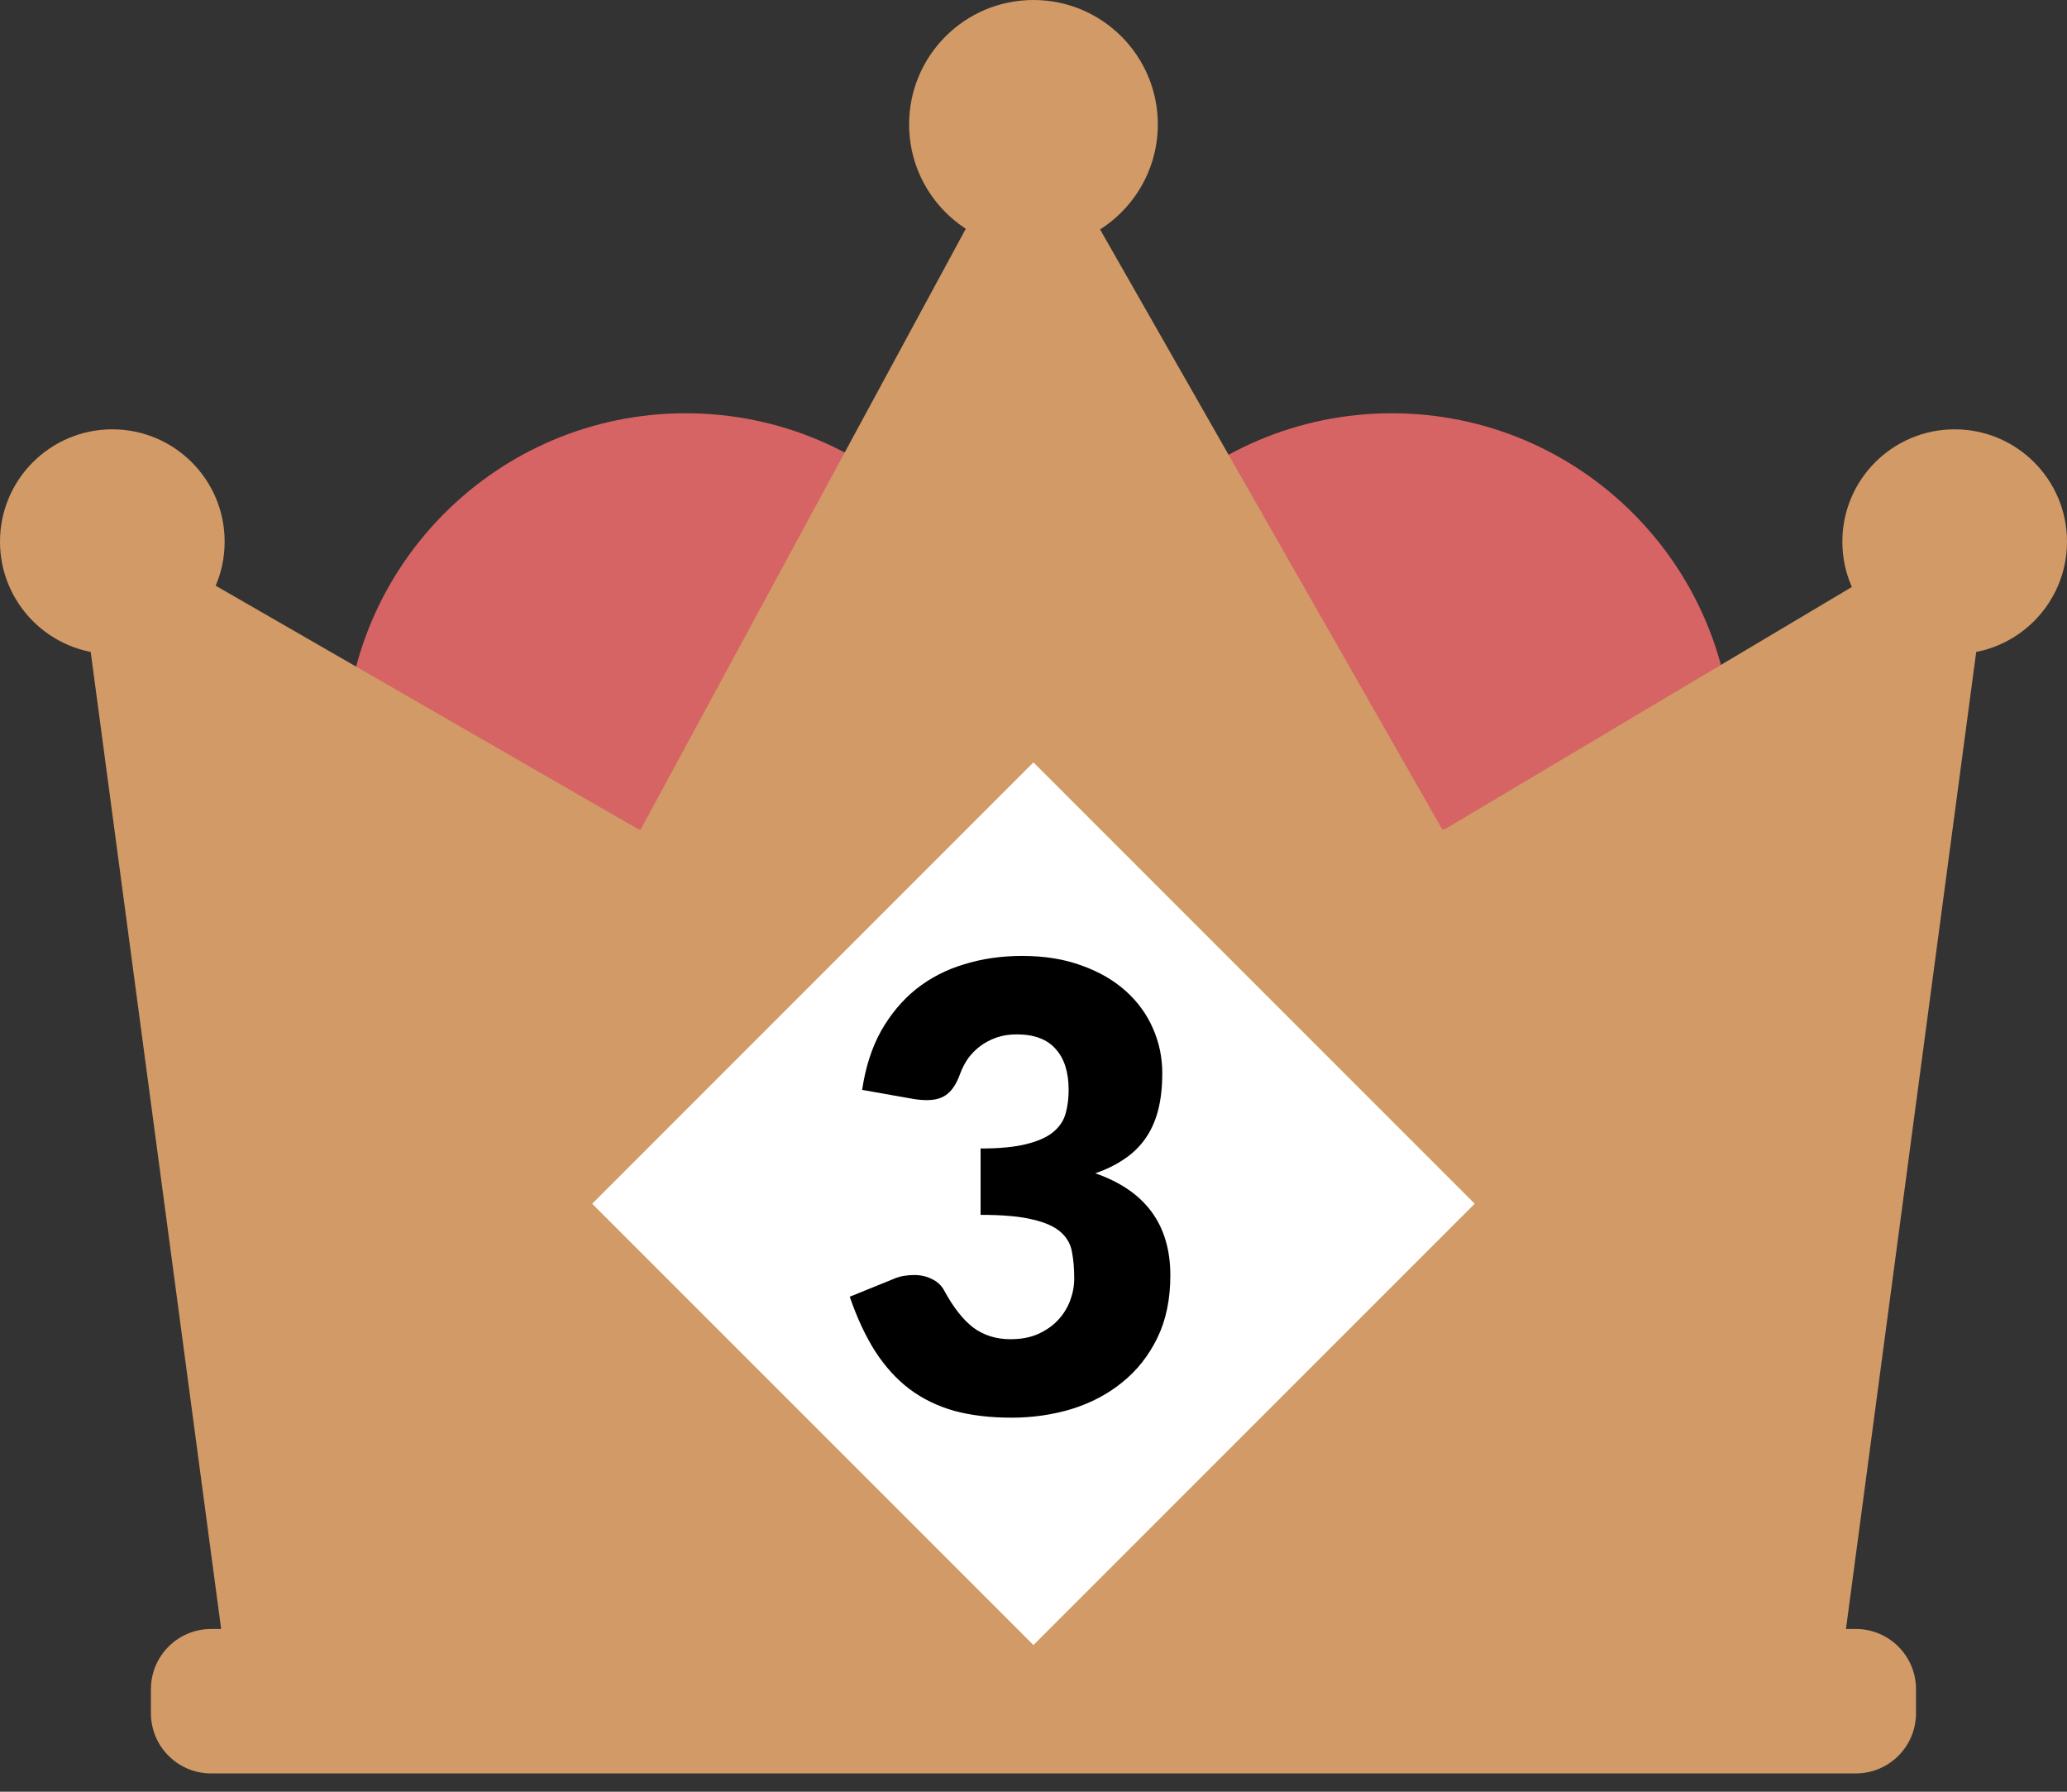
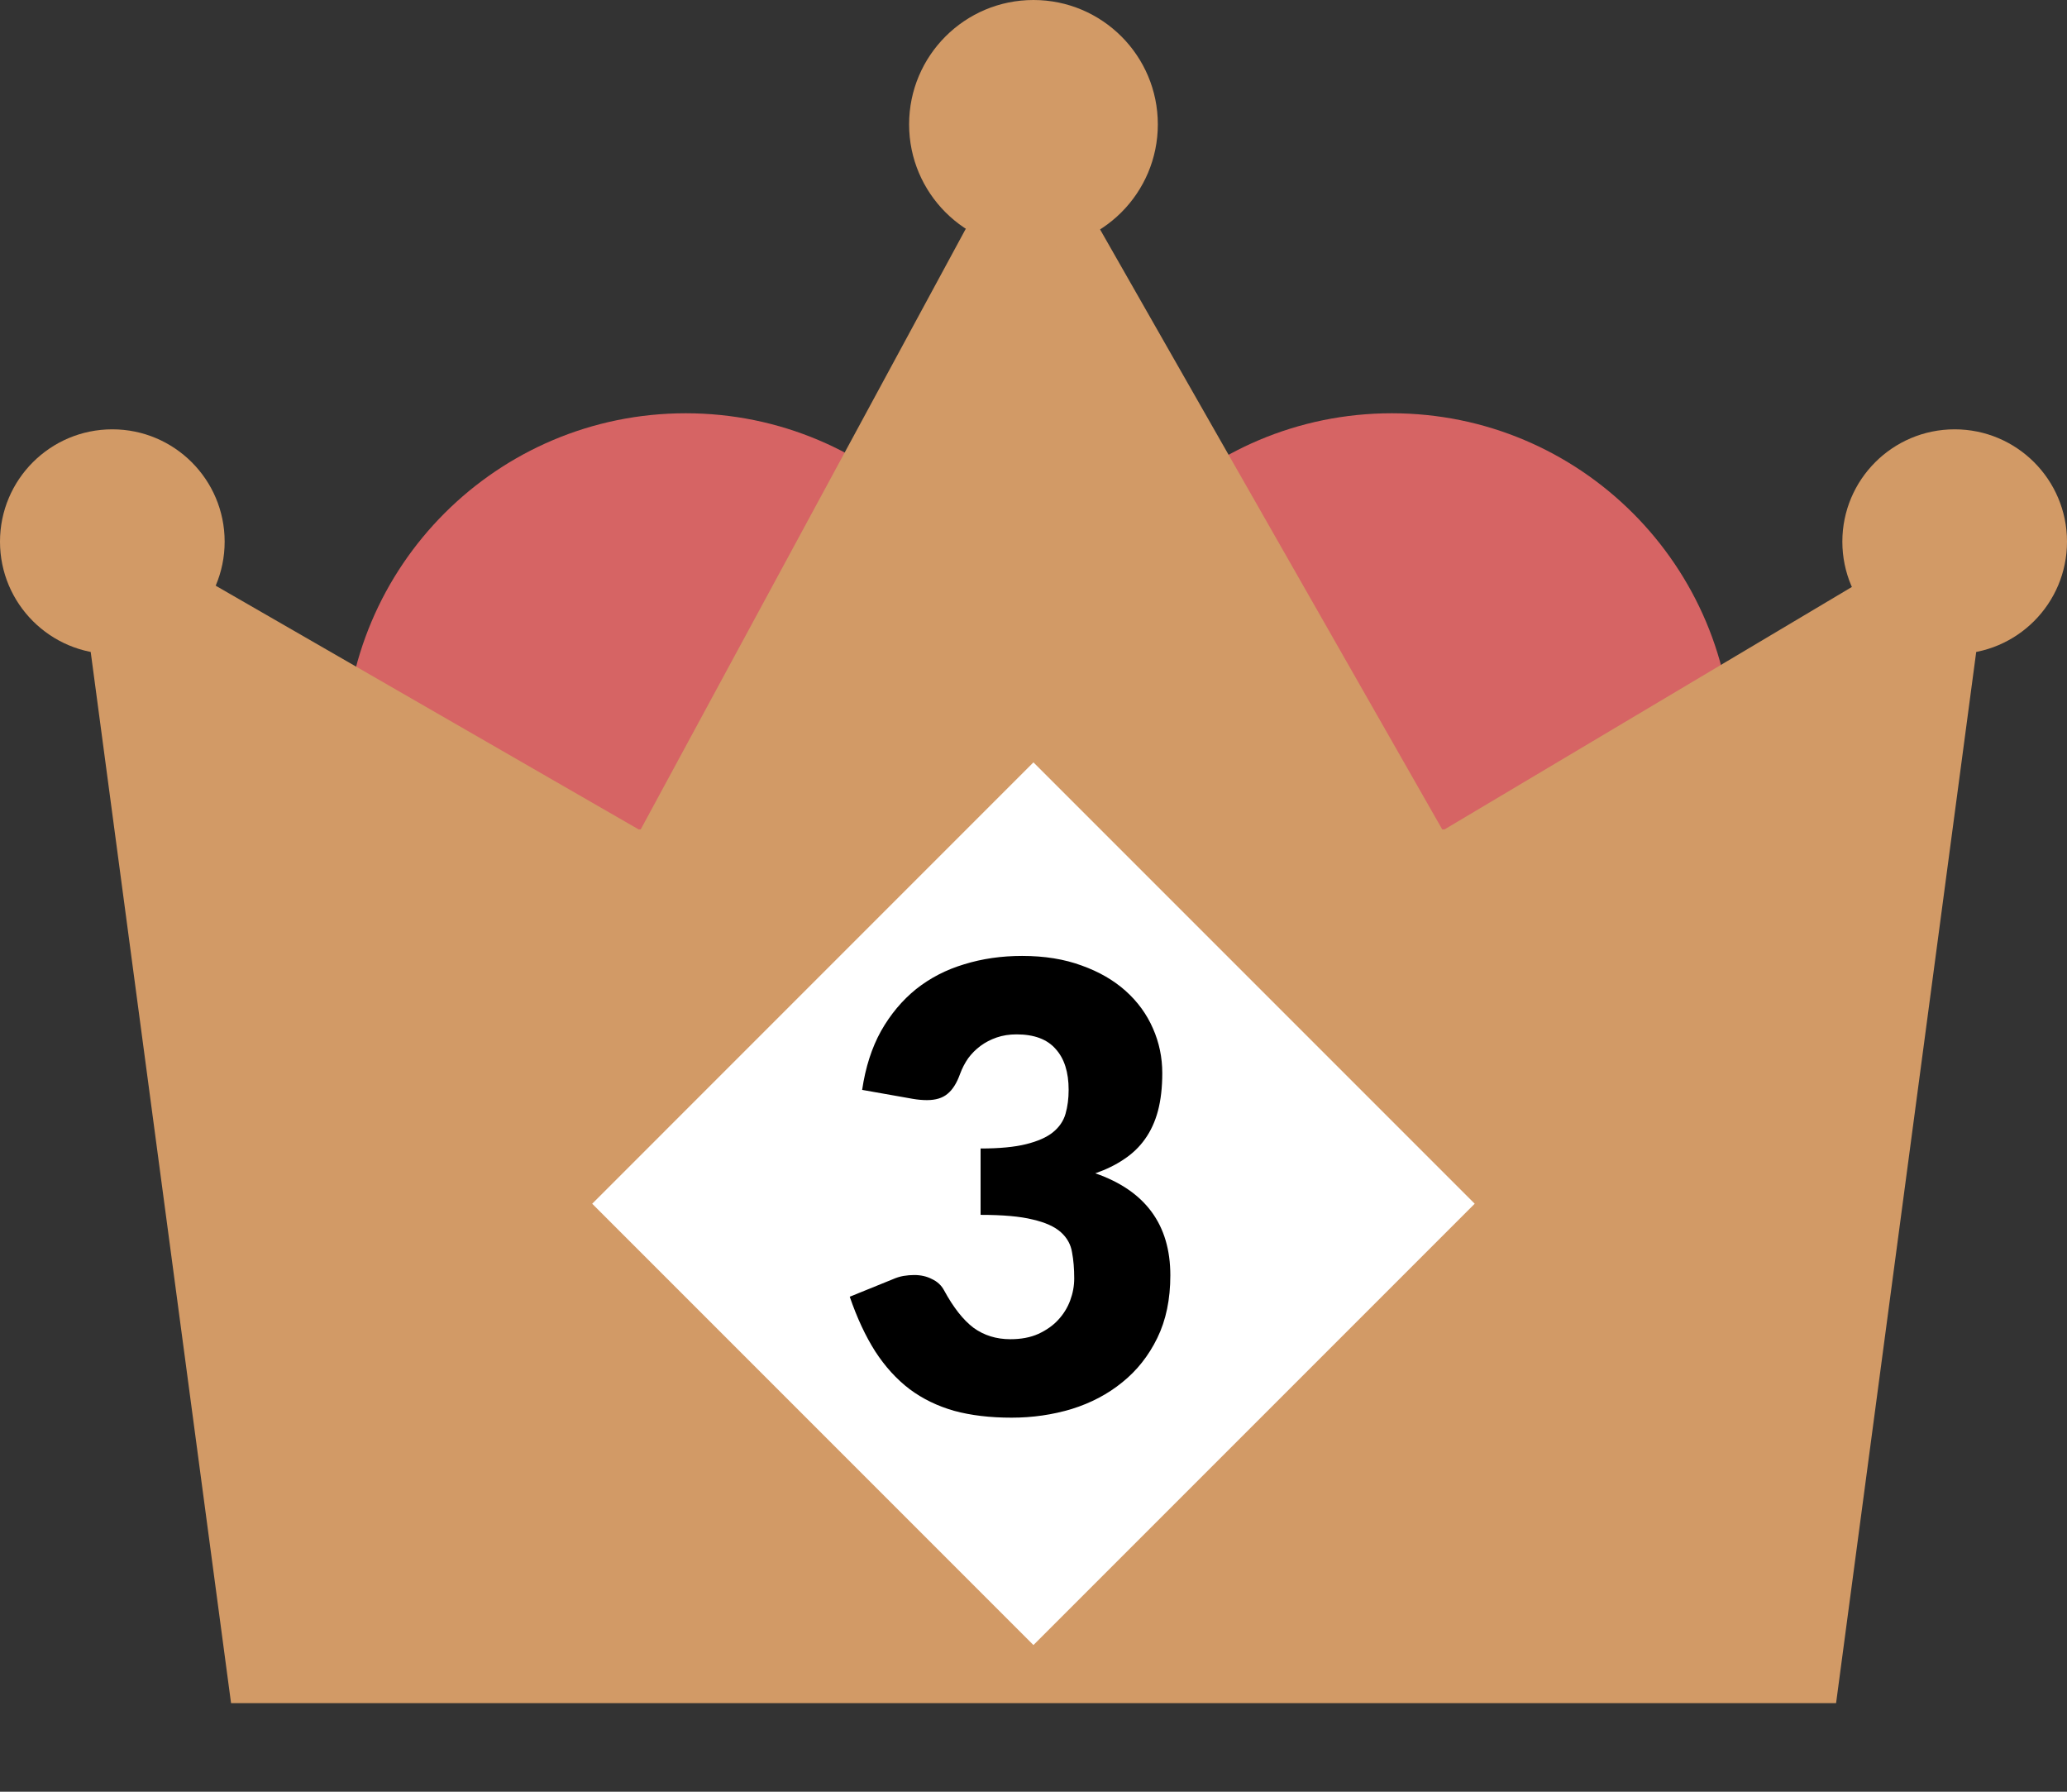
<svg xmlns="http://www.w3.org/2000/svg" width="60" height="52" viewBox="0 0 60 52" fill="none">
  <rect x="0" y="0" width="60" height="52" fill="#333333" stroke="none" />
  <g clip-path="url(#clip0_4_790)">
    <path d="M19.905 31.79C25.372 31.79 29.803 27.358 29.803 21.892C29.803 16.425 25.372 11.994 19.905 11.994C14.439 11.994 10.007 16.425 10.007 21.892C10.007 27.358 14.439 31.79 19.905 31.79Z" fill="#D66464" />
    <path d="M40.4 31.79C45.866 31.79 50.298 27.358 50.298 21.892C50.298 16.425 45.866 11.994 40.4 11.994C34.933 11.994 30.502 16.425 30.502 21.892C30.502 27.358 34.933 31.79 40.4 31.79Z" fill="#D66464" />
    <path d="M57.662 16.715C57.778 15.837 56.835 15.21 56.071 15.657L41.93 24.072H41.865L30.875 4.805C30.462 4.08 29.412 4.092 29.016 4.826L18.599 24.07H18.536L3.929 15.655C3.165 15.208 2.222 15.837 2.338 16.712L6.707 49.429H53.297L57.659 16.712L57.662 16.715Z" fill="#D29A66" />
-     <path d="M53.87 47.277H6.127C5.163 47.277 4.381 48.059 4.381 49.024V49.722C4.381 50.687 5.163 51.469 6.127 51.469H53.87C54.835 51.469 55.617 50.687 55.617 49.722V49.024C55.617 48.059 54.835 47.277 53.87 47.277Z" fill="#D29A66" />
    <path d="M3.26 18.981C5.061 18.981 6.521 17.521 6.521 15.72C6.521 13.919 5.061 12.46 3.26 12.46C1.46 12.46 0 13.919 0 15.72C0 17.521 1.46 18.981 3.26 18.981Z" fill="#D29A66" />
    <path d="M56.739 18.981C58.54 18.981 60 17.521 60 15.72C60 13.919 58.54 12.46 56.739 12.46C54.939 12.46 53.479 13.919 53.479 15.72C53.479 17.521 54.939 18.981 56.739 18.981Z" fill="#D29A66" />
    <path d="M29.999 7.22C31.992 7.22 33.609 5.603 33.609 3.61C33.609 1.616 31.992 0 29.999 0C28.005 0 26.389 1.616 26.389 3.61C26.389 5.603 28.005 7.22 29.999 7.22Z" fill="#D29A66" />
    <path d="M29.998 22.126L17.19 34.935L29.998 47.743L42.807 34.935L29.998 22.126Z" fill="white" />
  </g>
  <path d="M29.67 27.743C30.318 27.743 30.894 27.836 31.398 28.022C31.902 28.202 32.328 28.448 32.676 28.76C33.024 29.072 33.288 29.435 33.468 29.849C33.648 30.257 33.738 30.689 33.738 31.145C33.738 31.559 33.696 31.925 33.612 32.243C33.528 32.555 33.402 32.828 33.234 33.062C33.072 33.29 32.868 33.485 32.622 33.647C32.382 33.809 32.106 33.944 31.794 34.052C33.246 34.556 33.972 35.543 33.972 37.013C33.972 37.709 33.846 38.315 33.594 38.831C33.342 39.347 33.003 39.776 32.577 40.118C32.157 40.46 31.668 40.718 31.11 40.892C30.552 41.06 29.97 41.144 29.364 41.144C28.74 41.144 28.185 41.078 27.699 40.946C27.213 40.808 26.781 40.598 26.403 40.316C26.025 40.028 25.692 39.662 25.404 39.218C25.122 38.774 24.876 38.246 24.666 37.634L25.908 37.13C26.016 37.082 26.121 37.049 26.223 37.031C26.331 37.013 26.436 37.004 26.538 37.004C26.73 37.004 26.901 37.043 27.051 37.121C27.207 37.193 27.324 37.301 27.402 37.445C27.672 37.943 27.957 38.306 28.257 38.534C28.563 38.756 28.92 38.867 29.328 38.867C29.64 38.867 29.91 38.816 30.138 38.714C30.372 38.606 30.564 38.471 30.714 38.309C30.87 38.141 30.987 37.952 31.065 37.742C31.143 37.532 31.182 37.319 31.182 37.103C31.182 36.821 31.161 36.569 31.119 36.347C31.083 36.119 30.975 35.924 30.795 35.762C30.615 35.6 30.342 35.477 29.976 35.393C29.616 35.303 29.112 35.258 28.464 35.258V33.332C29.01 33.332 29.451 33.29 29.787 33.206C30.123 33.122 30.381 33.008 30.561 32.864C30.747 32.714 30.87 32.534 30.93 32.324C30.99 32.114 31.02 31.883 31.02 31.631C31.02 31.115 30.894 30.719 30.642 30.443C30.396 30.161 30.018 30.02 29.508 30.02C29.298 30.02 29.106 30.05 28.932 30.11C28.758 30.17 28.602 30.251 28.464 30.353C28.326 30.455 28.206 30.575 28.104 30.713C28.008 30.851 27.93 31.001 27.87 31.163C27.774 31.433 27.651 31.628 27.501 31.748C27.357 31.868 27.159 31.928 26.907 31.928C26.847 31.928 26.781 31.925 26.709 31.919C26.643 31.913 26.574 31.904 26.502 31.892L25.026 31.631C25.122 30.977 25.305 30.407 25.575 29.921C25.851 29.435 26.19 29.03 26.592 28.706C27 28.382 27.465 28.142 27.987 27.986C28.509 27.824 29.07 27.743 29.67 27.743Z" fill="black" />
  <defs>
    <clipPath id="clip0_4_790">
      <rect width="60" height="51.469" fill="white" />
    </clipPath>
  </defs>
</svg>